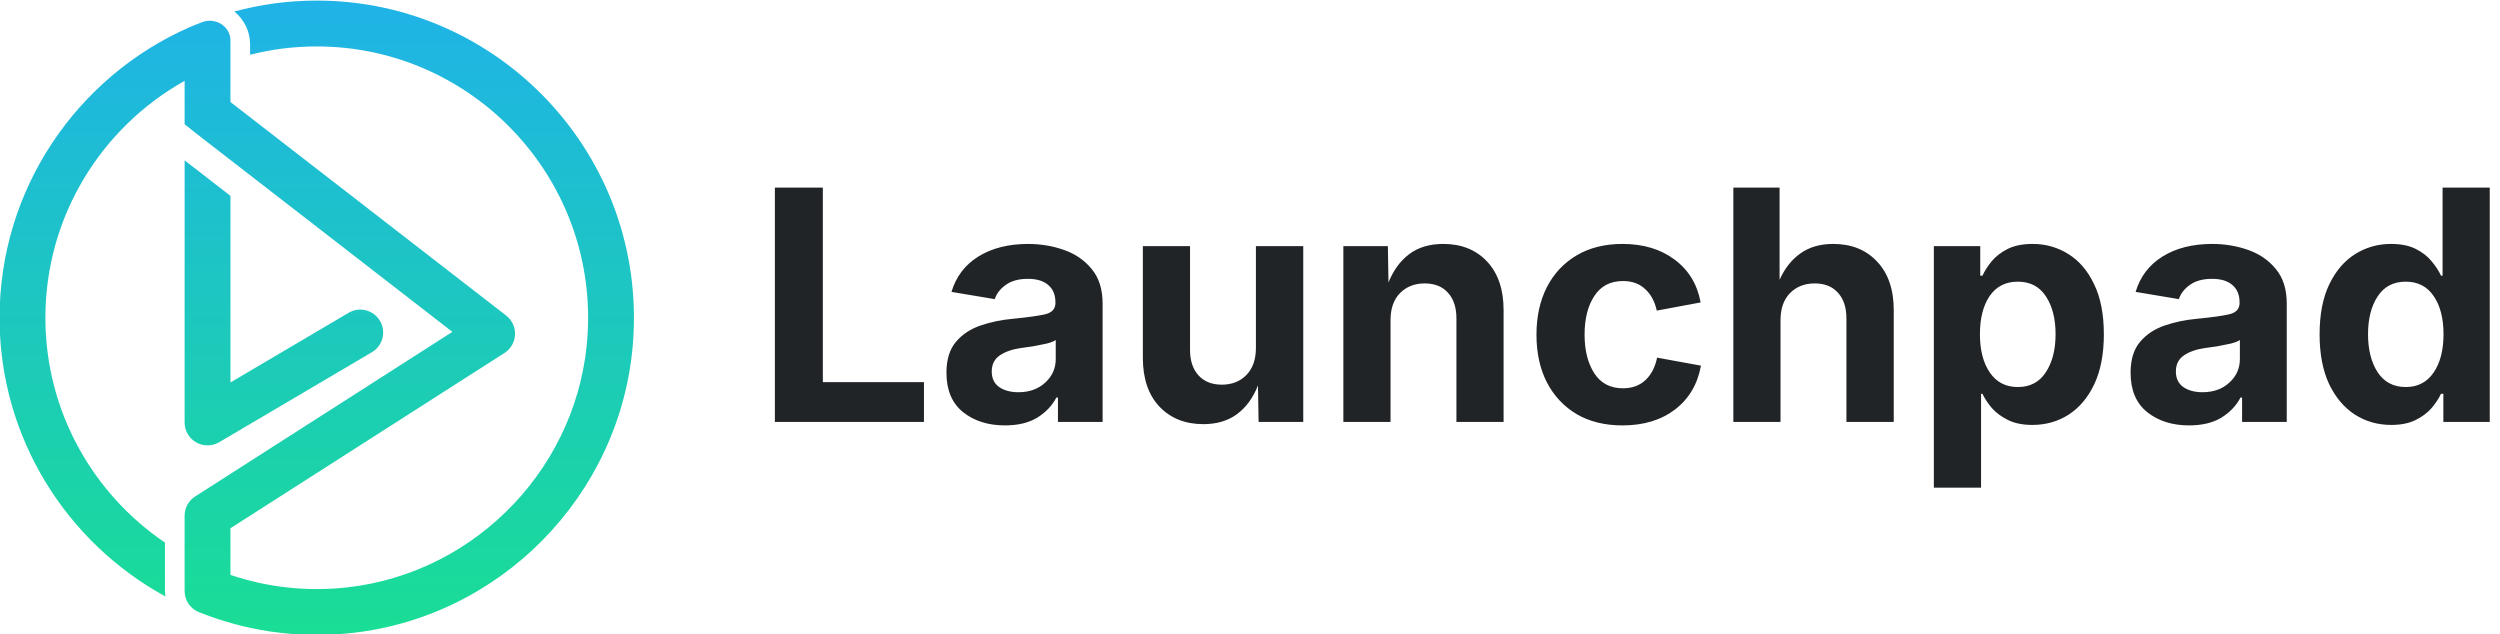
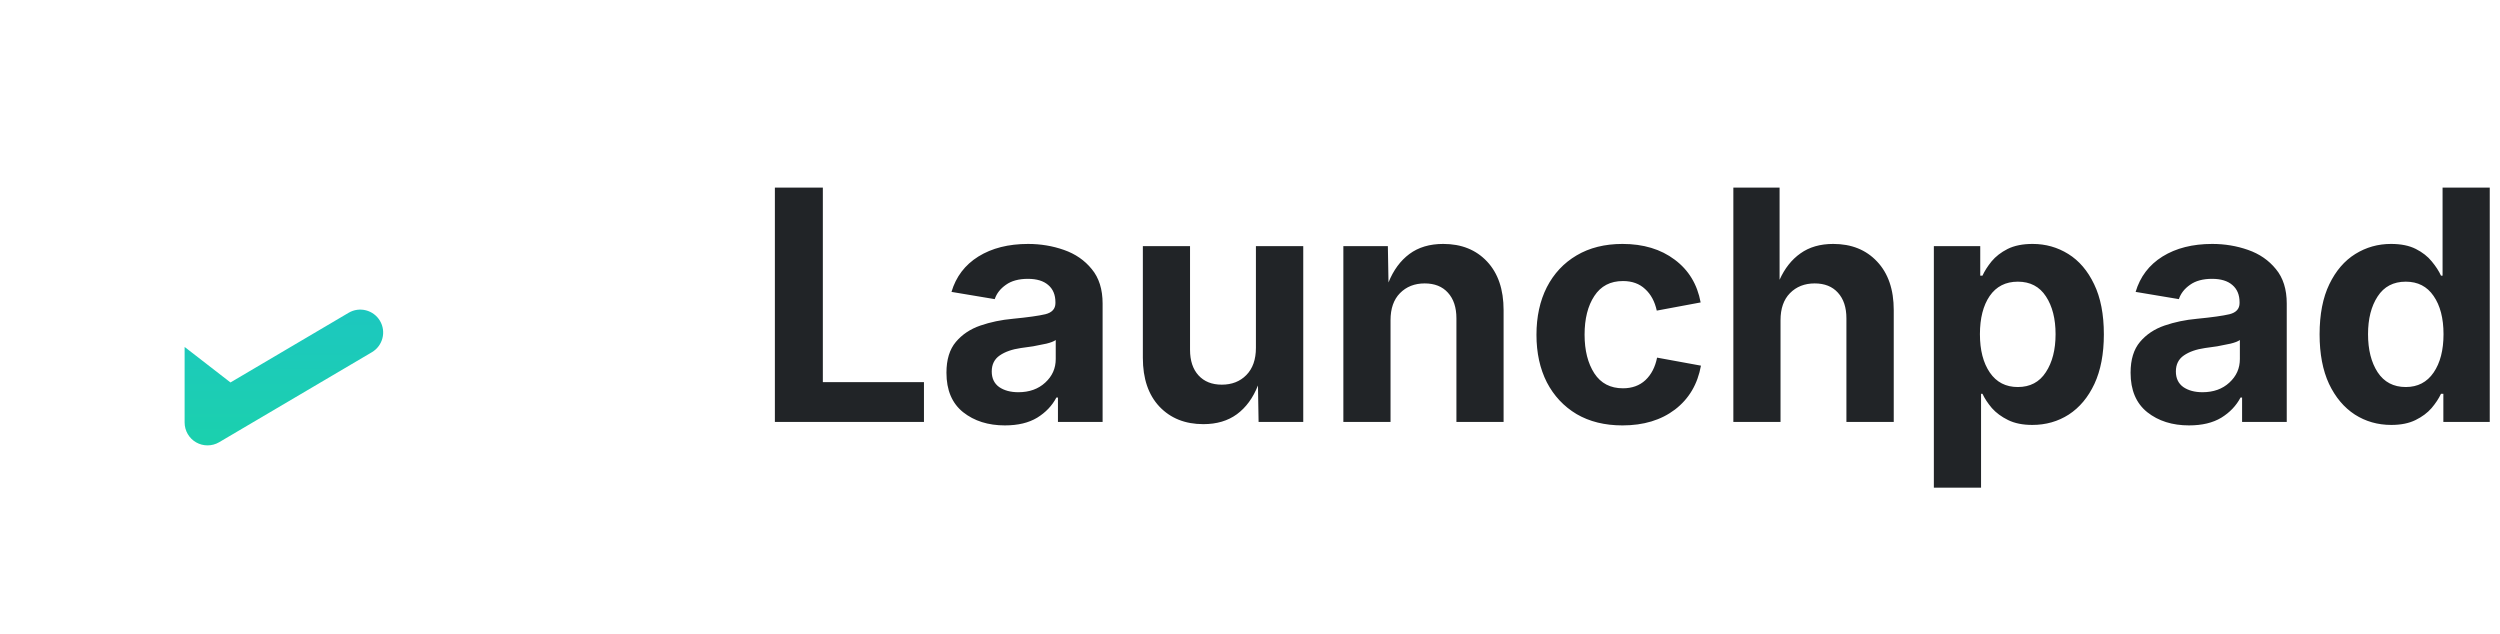
<svg xmlns="http://www.w3.org/2000/svg" width="414" height="105.07" version="1.1" viewBox="0 0 414 105.07">
  <defs>
    <linearGradient id="linearGradient228" x2="1" gradientTransform="matrix(0 -100.09 -100.09 0 250 322.69)" gradientUnits="userSpaceOnUse">
      <stop stop-color="#20acf4" offset="0" />
      <stop stop-color="#20acf4" offset=".011" />
      <stop stop-color="#19e28c" offset="1" />
    </linearGradient>
    <linearGradient id="linearGradient250" x2="1" gradientTransform="matrix(0 -100.09 -100.09 0 245.92 322.69)" gradientUnits="userSpaceOnUse">
      <stop stop-color="#20acf4" offset="0" />
      <stop stop-color="#20acf4" offset=".011" />
      <stop stop-color="#19e28c" offset="1" />
    </linearGradient>
  </defs>
  <g transform="matrix(1.333 0 0 -1.333 -280.79 412.9)">
-     <path d="m239.76 308.32c1.189-0.969 1.953-2.433 1.953-4.084v-1.285c2.652 0.675 5.427 1.033 8.282 1.033 19.23 0 34.753-16.187 33.657-35.651-0.915-16.229-13.581-29.658-29.728-31.535-5.165-0.6-10.122 9e-3 -14.65 1.53v5.799l34.044 21.777c0.78 0.496 1.269 1.342 1.31 2.27 0.04 0.927-0.375 1.815-1.099 2.374l-10.738 8.316-1.562 1.211-21.955 17.002v7.646c0 0.015 0 0.028-1e-3 0.042-0.024 1.746-1.898 2.865-3.526 2.231-0.601-0.234-1.267-0.5-1.672-0.678-13.821-6.124-23.485-19.979-23.485-36.046 0-14.918 8.345-27.934 20.613-34.622-0.032 0.229-0.065 0.447-0.065 0.676v6.02c-8.956 6.068-14.854 16.326-14.854 27.926 0 12.634 6.988 23.666 17.295 29.433v-5.386l1.521-1.211 17.726-13.724 4.303-3.335 5.052-3.913 0.61-0.472 4.051-3.14-31.945-20.443c-0.822-0.52-1.318-1.424-1.318-2.391v-9.364c0-1.237 0.789-2.269 1.878-2.668 0.042-0.017 0.082-0.025 0.123-0.041 5.491-2.166 11.558-3.145 17.915-2.588 19.075 1.669 34.362 17.129 35.792 36.224 1.729 23.086-16.565 42.426-39.292 42.426-3.54 0-6.972-0.473-10.235-1.359" fill="url(#linearGradient228)" />
-     <path d="m233.58 257.27c0-1.025 0.545-1.968 1.431-2.473 0.44-0.252 0.928-0.374 1.416-0.374 0.496 0 1.001 0.131 1.44 0.39l18.97 11.179c1.358 0.797 1.814 2.538 1.016 3.896-0.796 1.351-2.538 1.807-3.896 1.009l-14.682-8.656v23.179l-5.695 4.411z" fill="url(#linearGradient250)" />
+     <path d="m233.58 257.27c0-1.025 0.545-1.968 1.431-2.473 0.44-0.252 0.928-0.374 1.416-0.374 0.496 0 1.001 0.131 1.44 0.39l18.97 11.179c1.358 0.797 1.814 2.538 1.016 3.896-0.796 1.351-2.538 1.807-3.896 1.009l-14.682-8.656l-5.695 4.411z" fill="url(#linearGradient250)" />
  </g>
  <path d="m128.32 69.874v-38.802h7.943v32.214h16.745v6.588zm38.099 0.573q-4.167 0-6.927-2.188-2.76-2.213-2.76-6.537 0-3.255 1.562-5.104t4.062-2.708q2.5-0.859 5.365-1.12 3.75-0.365 5.391-0.755 1.667-0.417 1.667-1.849v-0.13q0-1.849-1.198-2.865-1.172-1.016-3.359-1.016-2.266 0-3.646 0.99-1.38 0.964-1.849 2.37l-7.162-1.198q1.12-3.776 4.453-5.859 3.359-2.083 8.229-2.083 3.125 0 5.938 0.99 2.838 0.99 4.609 3.177 1.797 2.162 1.797 5.703v19.609h-7.396v-4.037h-0.26q-1.068 2.031-3.177 3.333-2.109 1.276-5.338 1.276zm2.213-5.495q2.734 0 4.453-1.589 1.745-1.589 1.745-3.906v-3.151q-0.469 0.339-1.536 0.599-1.042 0.234-2.213 0.443-1.172 0.182-2.031 0.286-2.161 0.312-3.49 1.224-1.328 0.911-1.328 2.656 0 1.693 1.224 2.578 1.25 0.859 3.177 0.859zm30.651 5.287q-4.531 0-7.292-2.917-2.734-2.917-2.734-8.047v-18.516h7.812v17.161q0 2.708 1.406 4.245 1.406 1.536 3.854 1.536 2.5 0 4.062-1.589 1.589-1.615 1.589-4.505v-16.849h7.838v29.115h-7.396l-0.104-6.042q-1.224 3.099-3.49 4.766-2.24 1.641-5.547 1.641zm30.99-17.214v16.849h-7.812v-29.115h7.37l0.104 6.016q1.224-3.047 3.463-4.713 2.24-1.667 5.599-1.667 4.531 0 7.266 2.917 2.734 2.917 2.734 8.047v18.516h-7.812v-17.161q0-2.708-1.406-4.245-1.38-1.536-3.854-1.536-2.5 0-4.088 1.615-1.562 1.589-1.562 4.479zm38.411 17.422q-4.401 0-7.604-1.875-3.177-1.901-4.922-5.26-1.719-3.385-1.719-7.865 0-4.505 1.719-7.891 1.745-3.385 4.922-5.26 3.203-1.901 7.604-1.901 5.182 0 8.646 2.604 3.463 2.578 4.297 7.083l-7.266 1.354q-0.495-2.266-1.927-3.568-1.406-1.328-3.672-1.328-3.125 0-4.74 2.474-1.615 2.448-1.615 6.406 0 3.906 1.615 6.406 1.615 2.474 4.74 2.474 2.266 0 3.724-1.354 1.458-1.38 1.927-3.724l7.266 1.328q-0.833 4.609-4.297 7.266-3.463 2.63-8.698 2.63zm26.172-17.422v16.849h-7.812v-38.802h7.656v15.26q1.276-2.838 3.463-4.375 2.188-1.562 5.417-1.562 4.531 0 7.266 2.917 2.76 2.917 2.76 8.047v18.516h-7.838v-17.161q0-2.708-1.406-4.245-1.38-1.536-3.854-1.536-2.5 0-4.088 1.615-1.562 1.589-1.562 4.479zm25.391 27.734v-40h7.682v4.896h0.365q0.521-1.146 1.51-2.37 1.016-1.224 2.656-2.057 1.667-0.833 4.141-0.833 3.229 0 5.912 1.667 2.682 1.667 4.271 5 1.615 3.333 1.615 8.307 0 4.844-1.562 8.203-1.562 3.333-4.245 5.078-2.682 1.719-6.042 1.719-2.37 0-4.01-0.807-1.641-0.807-2.682-1.979-1.016-1.198-1.562-2.37h-0.234v15.547zm13.906-16.667q3.047 0 4.635-2.448 1.615-2.448 1.615-6.302 0-3.828-1.589-6.25-1.589-2.448-4.661-2.448-3.021 0-4.662 2.37-1.615 2.37-1.615 6.328t1.641 6.354q1.641 2.396 4.635 2.396zm28.359 6.354q-4.167 0-6.927-2.188-2.76-2.213-2.76-6.537 0-3.255 1.562-5.104 1.562-1.849 4.062-2.708 2.5-0.859 5.365-1.12 3.75-0.365 5.391-0.755 1.667-0.417 1.667-1.849v-0.13q0-1.849-1.198-2.865-1.172-1.016-3.359-1.016-2.266 0-3.646 0.99-1.38 0.964-1.849 2.37l-7.161-1.198q1.12-3.776 4.453-5.859 3.359-2.083 8.229-2.083 3.125 0 5.938 0.99 2.838 0.99 4.609 3.177 1.797 2.162 1.797 5.703v19.609h-7.396v-4.037h-0.26q-1.068 2.031-3.177 3.333-2.109 1.276-5.338 1.276zm2.213-5.495q2.734 0 4.453-1.589 1.745-1.589 1.745-3.906v-3.151q-0.469 0.339-1.536 0.599-1.042 0.234-2.213 0.443-1.172 0.182-2.031 0.286-2.162 0.312-3.49 1.224-1.328 0.911-1.328 2.656 0 1.693 1.224 2.578 1.25 0.859 3.177 0.859zm31.276 5.417q-3.359 0-6.042-1.719-2.682-1.745-4.271-5.078-1.562-3.359-1.562-8.203 0-4.974 1.615-8.307 1.615-3.333 4.297-5 2.682-1.667 5.912-1.667 2.474 0 4.115 0.833 1.641 0.833 2.63 2.057 1.016 1.224 1.536 2.37h0.26v-14.583h7.812v38.802h-7.682v-4.662h-0.391q-0.547 1.172-1.562 2.37-1.016 1.172-2.656 1.979-1.641 0.807-4.01 0.807zm2.396-6.276q2.969 0 4.609-2.396 1.641-2.396 1.641-6.354t-1.641-6.328q-1.615-2.37-4.609-2.37-3.073 0-4.661 2.448-1.589 2.422-1.589 6.25 0 3.854 1.589 6.302 1.615 2.448 4.661 2.448z" fill="#212427" style="white-space:pre" aria-label="Launchpad" />
</svg>